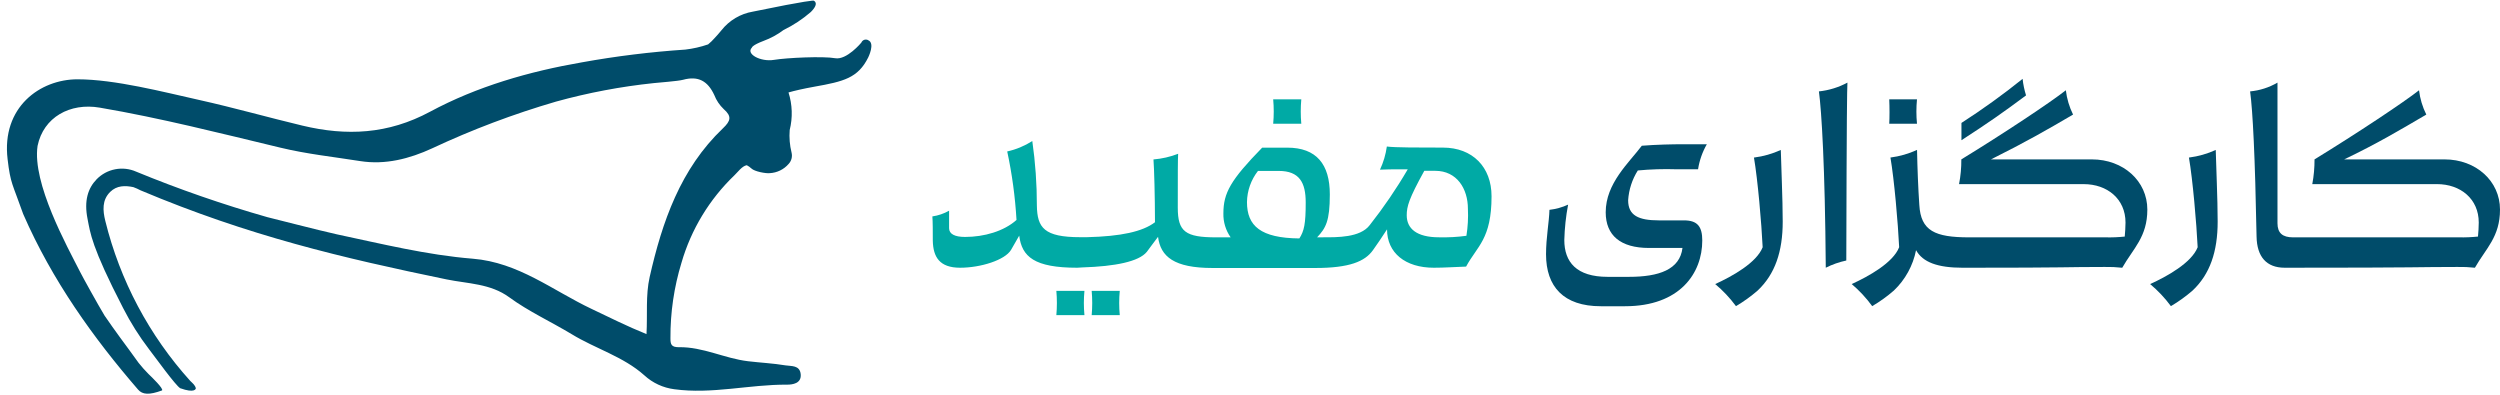
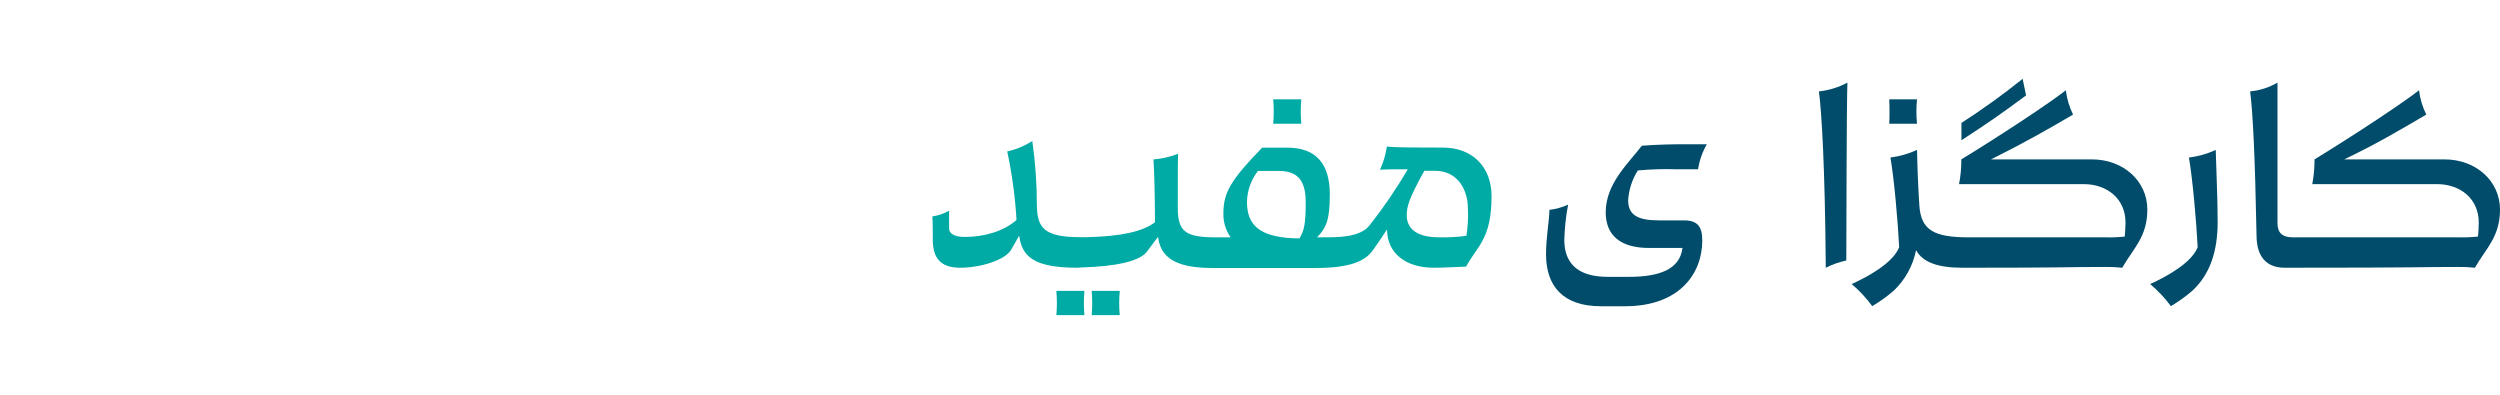
<svg xmlns="http://www.w3.org/2000/svg" width="152" height="24" viewBox="0 0 152 24" fill="none">
  <g clip-path="url(#clip0_11778_32645)">
-     <path d="M52.779 2.437C52.742 2.419 52.702 2.408 52.661 2.406C52.619 2.403 52.578 2.41 52.539 2.424C52.501 2.439 52.466 2.461 52.436 2.49C52.407 2.519 52.384 2.554 52.368 2.592C52.368 2.592 51.478 3.669 50.774 3.539C50.069 3.41 47.846 3.508 47.05 3.641C46.255 3.773 45.329 3.284 45.715 2.895C45.715 2.895 45.715 2.756 46.428 2.485C46.861 2.326 47.267 2.105 47.635 1.828C48.235 1.535 48.794 1.166 49.299 0.729C49.861 0.167 49.463 0.037 49.463 0.037C49.463 0.037 49.182 0.003 45.775 0.707C45.019 0.835 44.339 1.239 43.864 1.841C43.706 2.033 43.571 2.188 43.45 2.314C43.328 2.453 43.195 2.582 43.053 2.699C42.603 2.854 42.138 2.96 41.666 3.015C39.56 3.156 37.463 3.414 35.385 3.789C32.161 4.348 29.009 5.254 26.148 6.792C23.594 8.166 21.07 8.28 18.389 7.638C16.302 7.139 14.237 6.552 12.143 6.085C9.933 5.592 6.983 4.822 4.709 4.822C2.436 4.822 0.083 6.517 0.462 9.678C0.639 11.191 0.753 11.144 1.409 13.01C3.172 17.052 5.663 20.526 8.392 23.684C8.663 24 9.074 24.025 9.854 23.737C9.952 23.627 9.222 22.923 9.026 22.736C8.814 22.523 8.613 22.297 8.426 22.061C8.044 21.543 7.684 21.025 7.305 20.526C7.166 20.34 6.5 19.408 6.358 19.19C5.963 18.536 5.016 16.825 4.87 16.531C4.068 14.952 1.949 11.134 2.284 8.87C2.641 7.13 4.255 6.23 6.074 6.546C9.768 7.177 13.4 8.103 17.044 8.977C18.651 9.366 20.275 9.536 21.904 9.795C23.426 10.035 24.901 9.653 26.268 9.022C28.702 7.882 31.22 6.932 33.8 6.179C35.751 5.64 37.743 5.262 39.756 5.052C40.053 5.017 41.208 4.938 41.534 4.85C42.462 4.597 43.037 4.935 43.428 5.778C43.554 6.101 43.749 6.392 44 6.631C44.508 7.076 44.429 7.351 43.953 7.803C41.369 10.266 40.261 13.487 39.5 16.84C39.247 17.962 39.374 19.121 39.307 20.314C38.111 19.831 37.043 19.291 35.963 18.779C33.604 17.662 31.526 15.953 28.741 15.729C25.956 15.505 23.212 14.826 20.471 14.245C19.337 13.995 16.526 13.263 16.255 13.203C13.546 12.431 10.883 11.508 8.278 10.436C7.878 10.259 7.433 10.209 7.004 10.292C6.574 10.375 6.18 10.587 5.875 10.9C5.344 11.447 5.104 12.211 5.322 13.304C5.493 14.169 5.546 14.974 7.485 18.729C7.935 19.611 8.463 20.45 9.064 21.236C9.434 21.716 10.681 23.447 10.959 23.605C11.846 23.921 11.906 23.643 11.906 23.605C11.862 23.412 11.698 23.289 11.568 23.16C9.069 20.393 7.294 17.05 6.402 13.43C6.247 12.798 6.197 12.167 6.699 11.668C7.1 11.273 7.605 11.273 8.107 11.377C8.258 11.432 8.405 11.498 8.546 11.573C15.124 14.343 20.808 15.678 27.159 16.989C28.451 17.254 29.818 17.235 30.967 18.078C32.117 18.922 33.494 19.556 34.757 20.317C36.209 21.205 37.896 21.675 39.178 22.822C39.681 23.284 40.316 23.578 40.994 23.665C43.296 23.981 45.563 23.371 47.859 23.387C48.175 23.387 48.737 23.32 48.683 22.755C48.629 22.19 48.108 22.272 47.761 22.215C47.009 22.089 46.242 22.054 45.484 21.963C44.057 21.795 42.734 21.082 41.272 21.11C40.817 21.11 40.76 20.939 40.763 20.557C40.754 19.006 40.98 17.462 41.433 15.978C42.02 13.951 43.133 12.114 44.657 10.654C44.84 10.484 45.121 10.086 45.405 10.045C45.506 10.098 45.599 10.163 45.683 10.241C45.876 10.433 46.577 10.556 46.798 10.528C47.017 10.517 47.232 10.462 47.43 10.366C47.627 10.27 47.803 10.135 47.947 9.969C48.033 9.878 48.094 9.767 48.125 9.646C48.157 9.525 48.157 9.399 48.127 9.277C48.015 8.829 47.977 8.365 48.014 7.904C48.202 7.151 48.176 6.36 47.941 5.621C48.307 5.516 48.819 5.396 49.52 5.27C51.301 4.954 52.166 4.743 52.788 3.492C52.788 3.492 53.221 2.624 52.788 2.447L52.779 2.437Z" fill="#004C6A" />
    <path d="M87.74 8.974C86.376 8.974 84.759 8.974 84.32 8.908C84.252 9.395 84.112 9.87 83.903 10.316C84.219 10.297 84.591 10.294 85.592 10.294C84.901 11.478 84.127 12.612 83.278 13.689C82.7 14.453 81.291 14.428 80.436 14.428H80.082C80.606 13.869 80.853 13.446 80.853 11.819C80.853 9.991 80.044 8.977 78.266 8.977H76.741C74.821 10.945 74.382 11.728 74.382 12.975C74.369 13.495 74.524 14.006 74.824 14.431H73.943C72.073 14.431 71.609 14.087 71.609 12.631C71.609 10.528 71.609 9.764 71.631 9.35C71.15 9.536 70.645 9.651 70.131 9.694C70.176 10.285 70.22 11.905 70.223 13.512C69.468 14.087 68.148 14.371 66.092 14.421H65.676C63.481 14.421 63.064 13.844 63.042 12.505C63.043 11.19 62.95 9.877 62.764 8.576C62.296 8.874 61.78 9.088 61.239 9.208C61.533 10.58 61.722 11.972 61.804 13.373C61.037 14.061 59.834 14.406 58.675 14.406C58.043 14.406 57.705 14.223 57.705 13.875V12.811C57.39 12.988 57.046 13.106 56.688 13.158C56.714 13.458 56.714 14.106 56.714 14.636C56.736 15.631 57.127 16.278 58.375 16.278C59.622 16.278 61.103 15.814 61.472 15.192C61.63 14.911 61.829 14.579 61.968 14.327C62.129 15.612 62.89 16.278 65.492 16.278L65.808 16.259C67.807 16.196 69.244 15.906 69.727 15.312C69.917 15.062 70.16 14.718 70.409 14.399C70.561 15.606 71.388 16.294 73.725 16.294H79.965C82.043 16.294 82.99 15.899 83.477 15.208C83.733 14.86 83.985 14.469 84.332 13.945C84.332 15.375 85.441 16.278 87.175 16.278C87.844 16.278 88.422 16.231 89.139 16.209C89.808 14.961 90.686 14.545 90.686 11.933C90.686 10.155 89.53 8.974 87.73 8.974H87.74ZM79.005 14.497C76.646 14.475 75.816 13.736 75.816 12.287C75.826 11.599 76.062 10.934 76.485 10.392H77.748C79.011 10.392 79.387 11.109 79.387 12.309C79.387 13.604 79.296 14.043 78.996 14.504L79.005 14.497ZM89.158 14.336C88.606 14.412 88.05 14.442 87.493 14.428C86.129 14.428 85.529 13.897 85.529 13.089C85.529 12.552 85.662 12.078 86.597 10.386H87.263C88.58 10.386 89.249 11.472 89.249 12.697C89.275 13.245 89.245 13.794 89.158 14.336Z" fill="#00AAA5" />
    <path d="M116.553 7.522C116.505 7.03 116.505 6.534 116.553 6.041H114.866C114.888 6.505 114.888 7.197 114.866 7.522H116.553Z" fill="#004C6A" />
-     <path d="M122.976 4.793C121.784 5.751 120.542 6.646 119.256 7.474V8.526C120.898 7.461 121.728 6.883 123.184 5.8C123.082 5.476 123.012 5.143 122.976 4.806" fill="#004C6A" />
+     <path d="M122.976 4.793C121.784 5.751 120.542 6.646 119.256 7.474V8.526C120.898 7.461 121.728 6.883 123.184 5.8" fill="#004C6A" />
    <path d="M79.119 7.522C79.075 7.029 79.075 6.534 79.119 6.041H77.41C77.455 6.534 77.455 7.029 77.41 7.522H79.119Z" fill="#00AAA5" />
    <path d="M133.087 9.578C133.318 10.917 133.548 13.573 133.618 15.032C133.248 15.979 131.748 16.81 130.728 17.271C131.201 17.667 131.625 18.117 131.991 18.613C132.459 18.338 132.899 18.021 133.308 17.666C134.369 16.671 134.834 15.285 134.834 13.481C134.834 12.073 134.739 10.134 134.717 9.117C134.204 9.351 133.659 9.507 133.1 9.578" fill="#004C6A" />
    <path d="M148.627 9.691H142.526C144.512 8.743 145.946 7.888 147.519 6.966C147.288 6.502 147.138 6.002 147.077 5.488C146.177 6.201 143.287 8.121 140.723 9.691C140.726 10.195 140.681 10.698 140.587 11.194H148.166C149.6 11.194 150.708 12.094 150.708 13.528C150.708 13.806 150.686 14.128 150.661 14.383C150.278 14.423 149.893 14.439 149.508 14.431H139.419C138.787 14.431 138.471 14.175 138.471 13.575V5.023C137.962 5.32 137.394 5.502 136.807 5.557C136.968 6.757 137.107 9.482 137.199 14.383C137.221 15.609 137.799 16.278 138.91 16.278C147.62 16.278 146.846 16.231 149.413 16.231C149.768 16.223 150.122 16.239 150.474 16.278C151.144 15.1 152 14.405 152 12.741C152 11.011 150.544 9.691 148.627 9.691Z" fill="#004C6A" />
    <path d="M127.173 9.691H121.052C123.134 8.652 124.472 7.888 126.042 6.966C125.814 6.502 125.665 6.002 125.603 5.488C124.703 6.202 121.814 8.122 119.249 9.691C119.253 10.196 119.207 10.699 119.11 11.195H126.689C128.12 11.195 129.231 12.095 129.231 13.528C129.231 13.806 129.206 14.128 129.184 14.384C128.8 14.424 128.414 14.44 128.028 14.431H119.723C117.642 14.431 116.786 14.037 116.695 12.464C116.625 11.447 116.578 10.254 116.556 9.114C116.044 9.35 115.498 9.507 114.939 9.578C115.169 10.917 115.4 13.576 115.469 15.031C115.1 15.979 113.6 16.809 112.583 17.27C113.05 17.667 113.469 18.117 113.83 18.613C114.298 18.338 114.738 18.021 115.147 17.665C115.839 17.006 116.31 16.149 116.496 15.211C116.903 15.944 117.803 16.279 119.338 16.279C126.178 16.279 125.404 16.231 127.968 16.231C128.324 16.224 128.679 16.239 129.032 16.279C129.702 15.101 130.558 14.406 130.558 12.742C130.558 11.011 129.102 9.691 127.185 9.691" fill="#004C6A" />
    <path d="M101.925 10.292H103.242C103.325 9.756 103.505 9.24 103.776 8.77H102.32C101.688 8.77 100.678 8.792 99.822 8.861C99.039 9.9 97.627 11.147 97.627 12.906C97.627 14.315 98.53 15.076 100.261 15.076H102.295C102.134 16.393 100.864 16.832 99.039 16.832H97.744C95.849 16.832 95.11 15.932 95.11 14.593C95.129 13.871 95.206 13.152 95.341 12.442C94.982 12.606 94.599 12.713 94.207 12.758C94.185 13.522 93.999 14.444 93.999 15.461C93.999 17.425 95.063 18.619 97.327 18.619H98.805C102.134 18.619 103.498 16.611 103.498 14.624C103.498 13.791 103.22 13.399 102.389 13.399H100.864C99.617 13.399 98.991 13.099 98.991 12.174C99.033 11.531 99.235 10.909 99.579 10.364C100.362 10.291 101.149 10.266 101.935 10.292" fill="#004C6A" />
    <path d="M111.007 16.278C111.403 16.079 111.822 15.932 112.255 15.839C112.277 6.943 112.302 5.418 112.324 5.023C111.786 5.312 111.197 5.493 110.59 5.557C110.751 6.757 110.96 10.085 111.007 16.278Z" fill="#004C6A" />
-     <path d="M106.64 9.578C106.87 10.917 107.101 13.573 107.17 15.032C106.801 15.979 105.301 16.81 104.284 17.271C104.757 17.667 105.181 18.117 105.547 18.613C106.015 18.338 106.455 18.021 106.864 17.666C107.925 16.671 108.389 15.285 108.389 13.481C108.389 12.073 108.295 10.134 108.273 9.117C107.76 9.351 107.215 9.507 106.656 9.578" fill="#004C6A" />
    <path d="M64.226 17.684C64.27 18.175 64.27 18.67 64.226 19.162H65.934C65.887 18.67 65.887 18.175 65.934 17.684H64.226Z" fill="#00AAA5" />
    <path d="M66.374 17.684C66.418 18.175 66.418 18.67 66.374 19.162H68.082C68.035 18.67 68.035 18.175 68.082 17.684H66.374Z" fill="#00AAA5" />
  </g>
  <defs>
    <clipPath id="clip0_11778_32645">
      <rect width="151.579" height="24" fill="white" transform="translate(0.421)" />
    </clipPath>
  </defs>
</svg>